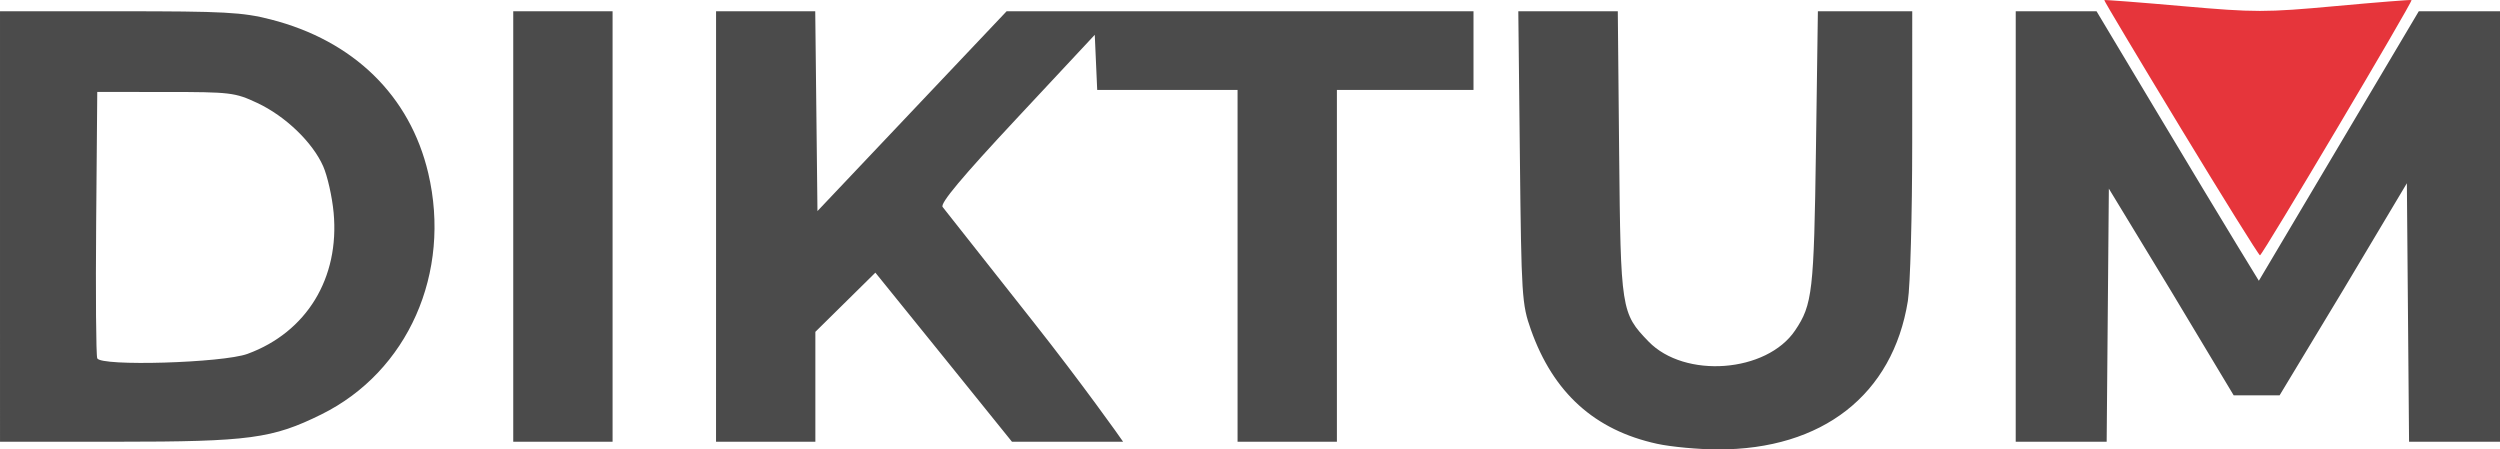
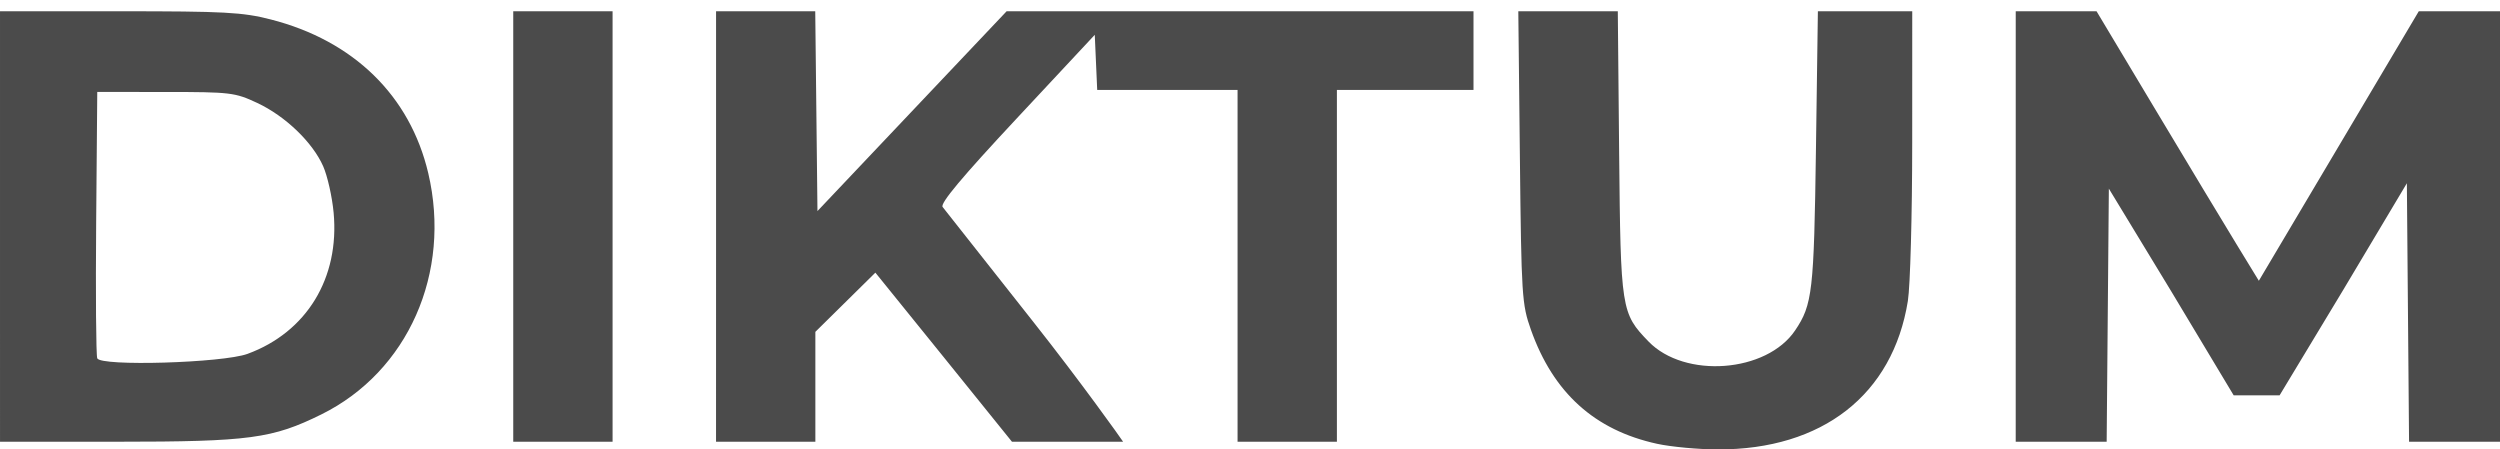
<svg xmlns="http://www.w3.org/2000/svg" xmlns:ns1="http://www.inkscape.org/namespaces/inkscape" xmlns:ns2="http://sodipodi.sourceforge.net/DTD/sodipodi-0.dtd" width="604" height="108.582" viewBox="0 0 159.808 28.729" version="1.1" id="svg834" ns1:version="0.92.4 (5da689c313, 2019-01-14)" ns2:docname="logo.svg">
  <defs id="defs828" />
  <ns2:namedview id="base" pagecolor="#ffffff" bordercolor="#666666" borderopacity="1.0" ns1:pageopacity="0.0" ns1:pageshadow="2" ns1:zoom="0.98994949" ns1:cx="456.42932" ns1:cy="109.15003" ns1:document-units="px" ns1:current-layer="layer1" showgrid="false" units="px" fit-margin-top="0" fit-margin-left="0" fit-margin-right="0" fit-margin-bottom="0" ns1:window-width="1268" ns1:window-height="551" ns1:window-x="104" ns1:window-y="104" ns1:window-maximized="0" />
  <g ns1:label="Layer 1" ns1:groupmode="layer" id="layer1" transform="translate(110.142,-134.469)">
-     <path style="fill:#e6353b;stroke-width:0.265;fill-opacity:1" d="m 29.256,142.654 c -2.713,-4.47 -4.912,-8.15 -4.887,-8.178 0.025,-0.028 2.279,0.145 5.01,0.386 4.624,0.407 5.294,0.407 9.771,-0.003 2.643,-0.242 4.831,-0.416 4.861,-0.386 0.094,0.094 -9.544,16.327 -9.688,16.318 -0.074,-0.005 -2.354,-3.666 -5.067,-8.136 z" id="path817" ns1:connector-curvature="0" ns2:nodetypes="ccscsccc" />
    <path style="fill:#4b4b4b;fill-opacity:1;stroke-width:0.265" d="m -4.211,162.839 c -3.994,-0.869 -6.641,-3.261 -8.07,-7.292 -0.577,-1.628 -0.609,-2.13 -0.705,-11.032 l -0.101,-9.327 h 3.18 3.18 l 0.086,9.062 c 0.096,10.024 0.13,10.243 1.878,12.049 2.315,2.392 7.549,1.996 9.37,-0.707 1.111,-1.649 1.205,-2.473 1.333,-11.607 l 0.123,-8.797 h 3.016 3.016 l -0.002,8.401 c -0.001,4.62 -0.126,9.174 -0.278,10.12 -0.963,5.993 -5.463,9.506 -12.155,9.489 -1.237,-0.003 -2.979,-0.165 -3.871,-0.359 z M -110.142,148.947 v -13.758 h 7.631 c 6.733,0 7.871,0.061 9.674,0.523 5.294,1.354 8.903,4.874 10.069,9.821 1.502,6.374 -1.295,12.691 -6.831,15.426 -3.123,1.543 -4.579,1.747 -13.068,1.747 h -7.474 z m 15.823,8.142 c 3.781,-1.386 5.892,-4.849 5.503,-9.027 -0.094,-1.013 -0.395,-2.348 -0.668,-2.966 -0.679,-1.535 -2.42,-3.207 -4.215,-4.047 -1.426,-0.667 -1.695,-0.699 -5.86,-0.701 l -4.366,-0.001 -0.07,8.332 c -0.038,4.583 -0.008,8.494 0.069,8.693 0.203,0.529 8.021,0.298 9.607,-0.283 z m 16.985,-8.142 v -13.758 l 3.175,3e-5 3.175,-3e-5 v 13.758 13.758 l -3.175,1.2e-4 h -3.175 z m 12.965,0 v -13.758 h 3.17 3.17 l 0.071,6.386 0.071,6.386 6.046,-6.386 6.046,-6.386 h 14.922 14.922 v 2.514 2.514 h -4.366 -4.366 v 11.245 11.245 h -3.175 l -3.175,3e-5 v -11.245 -11.245 h -4.486 -4.486 l -0.078,-1.761 -0.078,-1.761 -4.986,5.342 c -3.515,3.765 -4.913,5.437 -4.739,5.663 0.135,0.177 2.741,3.477 5.79,7.335 3.049,3.857 5.635,7.49 5.747,7.672 h -3.45 -3.654 l -4.366,-5.411 -4.366,-5.399 -1.918,1.892 -1.918,1.892 v 3.512 3.513 h -3.175 -3.175 z m 83.079,0 v -13.758 h 2.583 2.583 l 3.763,6.284 c 2.07,3.456 4.404,7.333 5.188,8.614 l 1.424,2.33 5.112,-8.614 5.112,-8.614 h 2.596 2.596 v 13.758 13.758 h -2.907 -2.907 l -0.07,-8.261 -0.07,-8.261 -4.068,6.818 -4.068,6.74 h -1.467 -1.467 l -3.99,-6.646 -3.99,-6.568 -0.07,8.089 -0.07,8.089 -2.907,1.2e-4 -2.907,-1.2e-4 z" id="path817-4" ns1:connector-curvature="0" ns2:nodetypes="csscccssssccccscccccssssscccsccccsccccccccccccccccccccccccccccccccccccscsccccccccccccccccsscccccccccccccccccccccc" />
  </g>
</svg>